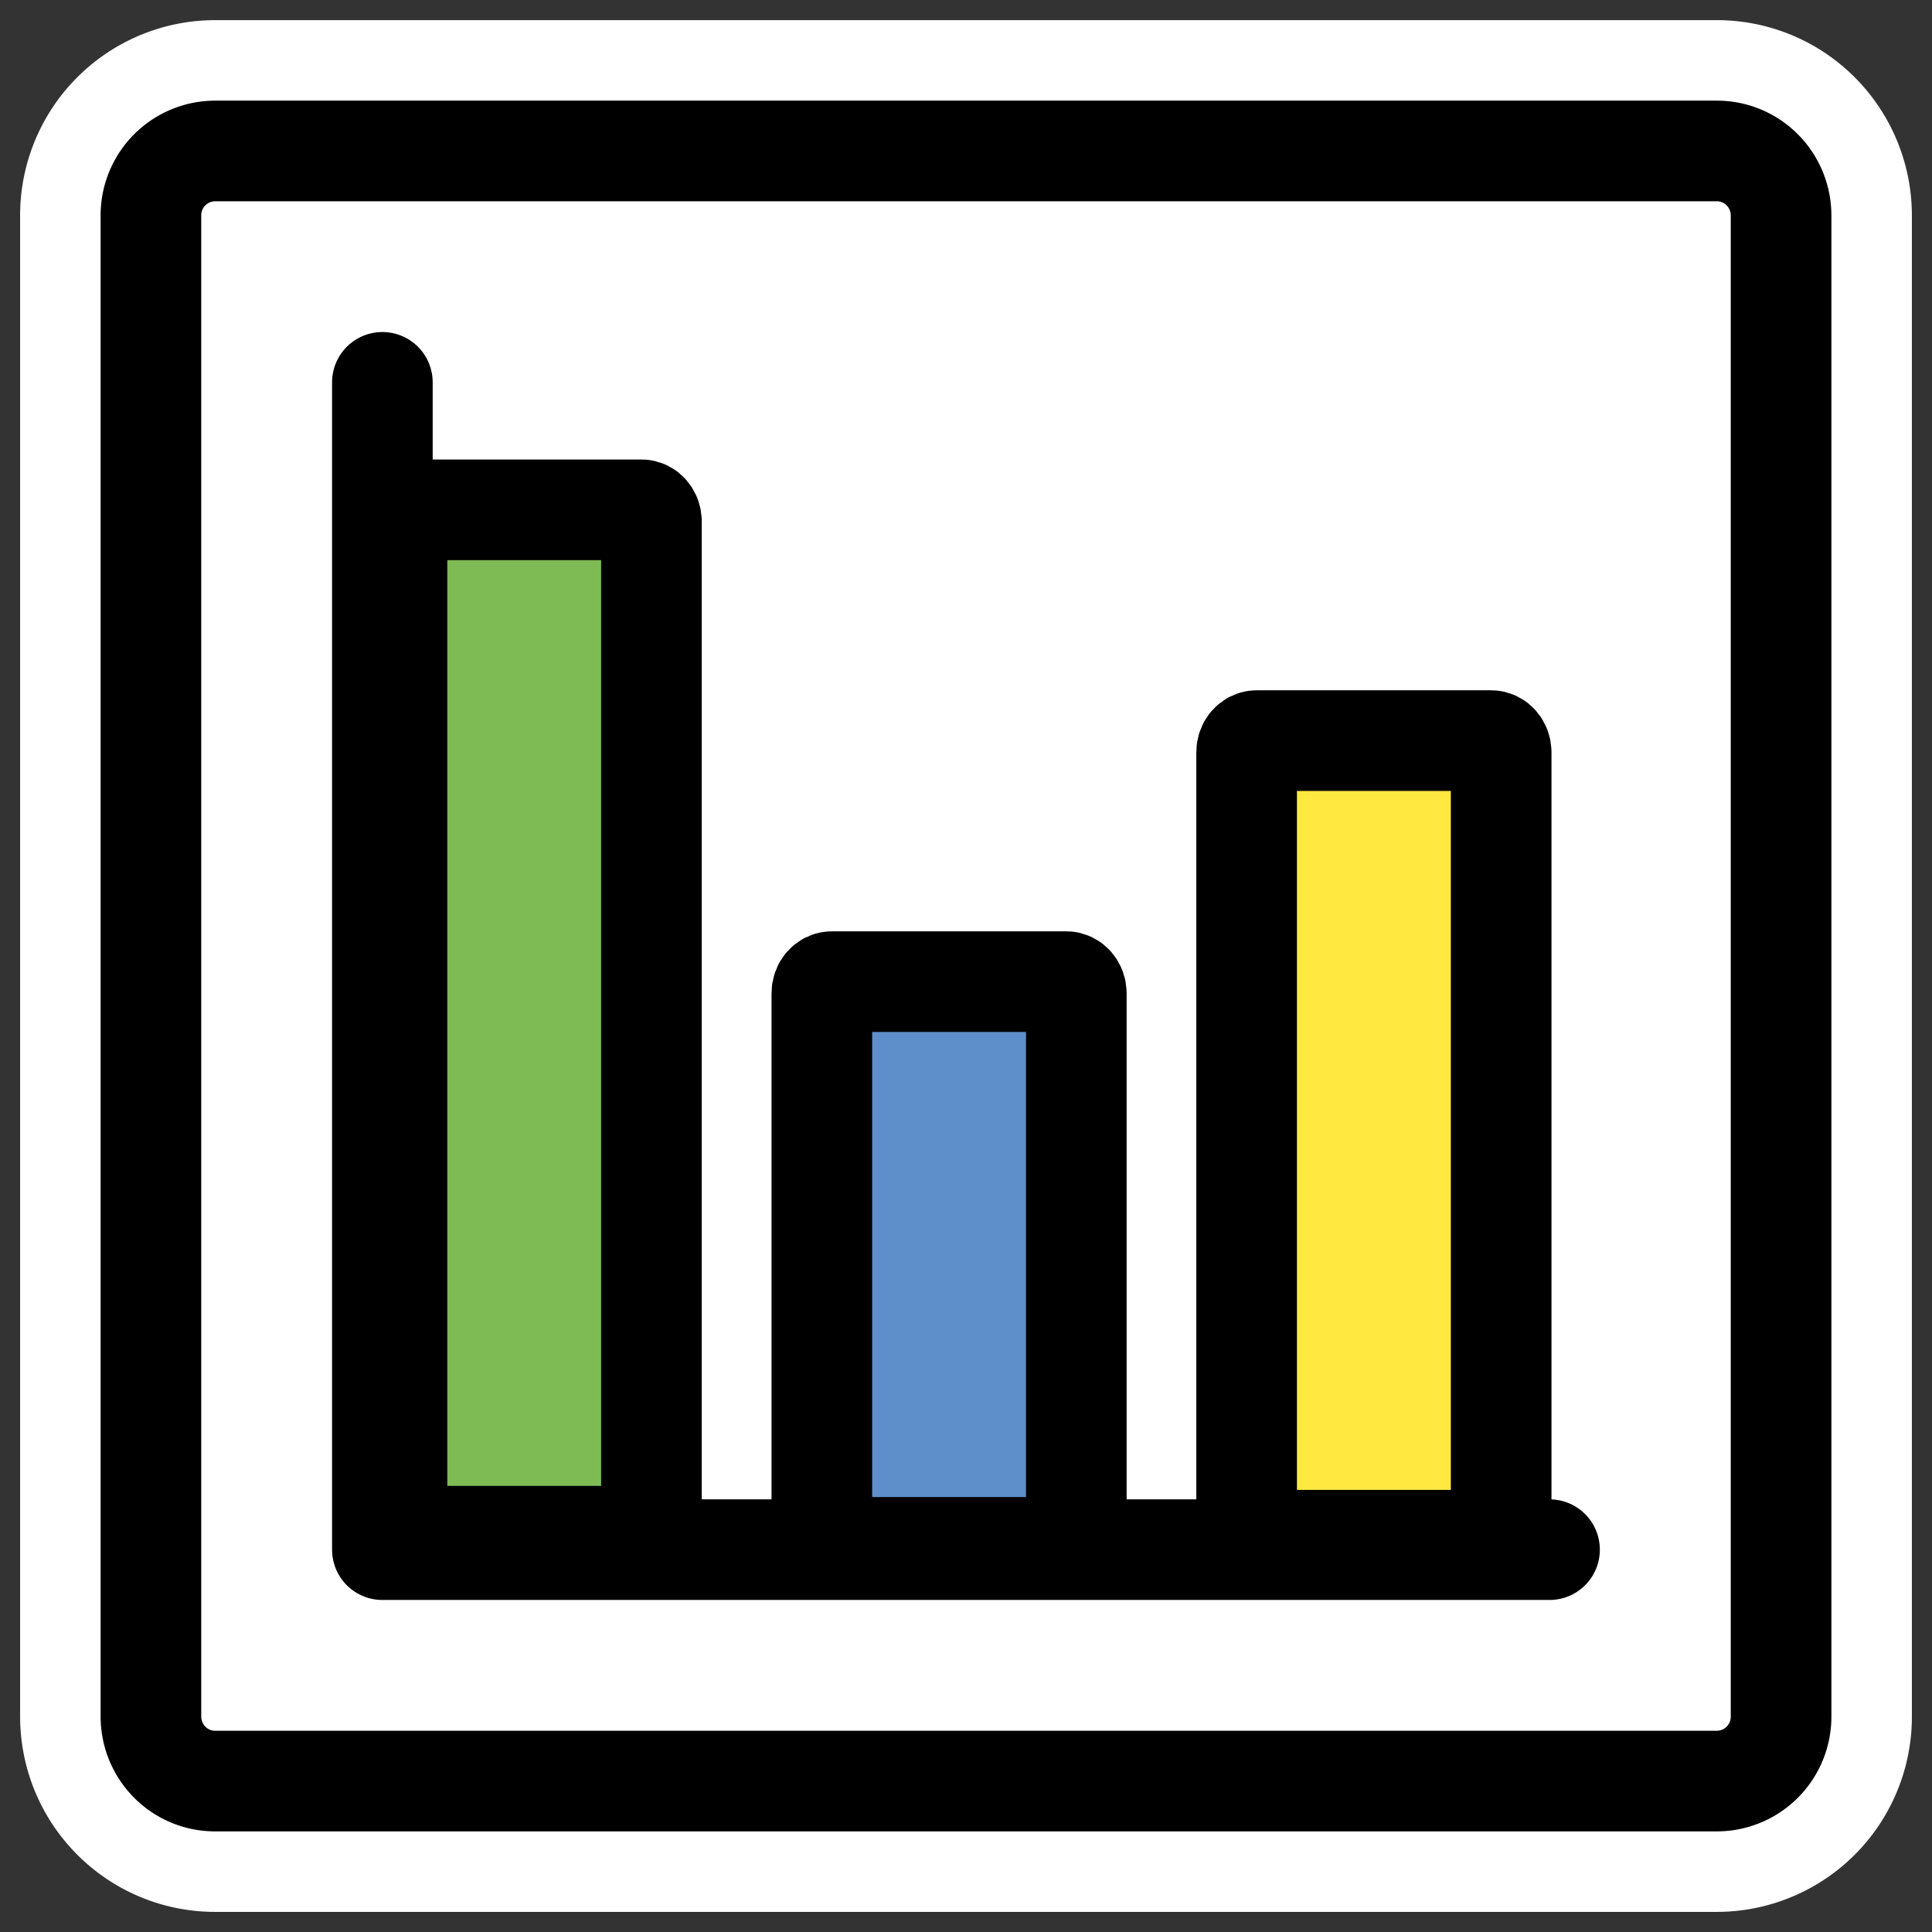
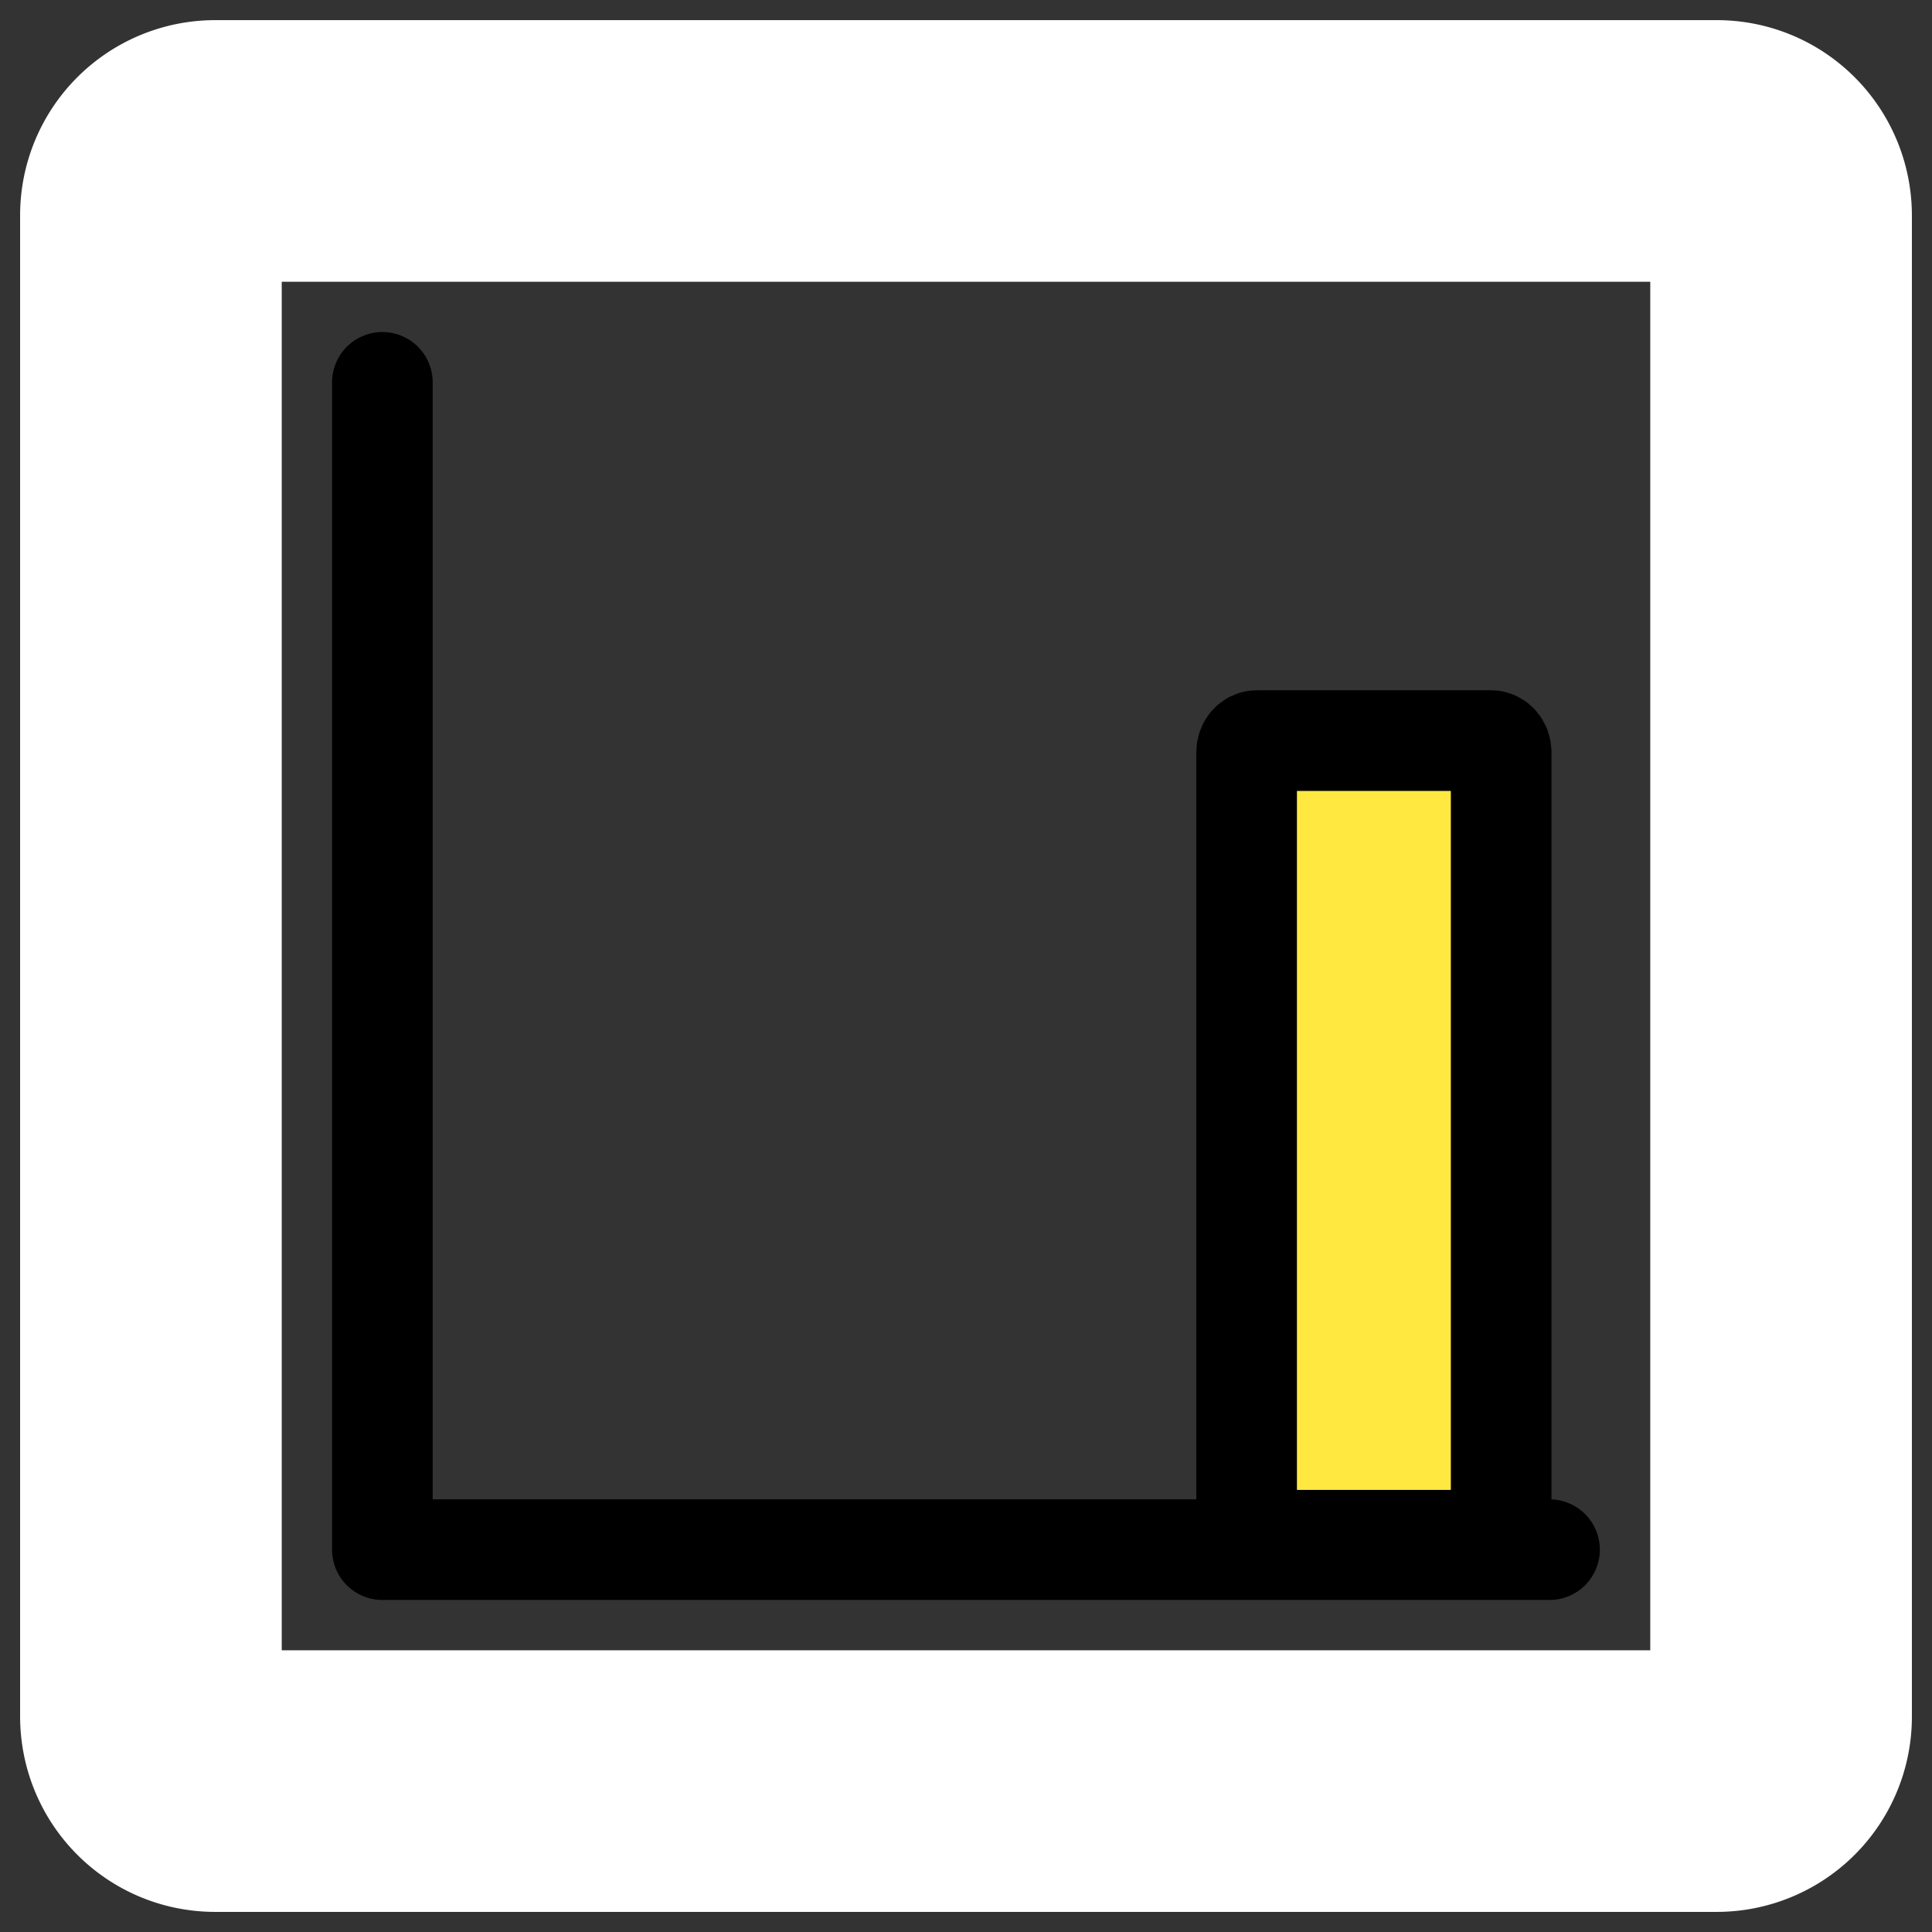
<svg xmlns="http://www.w3.org/2000/svg" viewBox="0 0 60 60" version="1.0">
  <rect x="0" y="0" width="60" height="60" fill="#333333" stroke="none" />
-   <path d="M6.683 4.688a1.998 1.998 0 00-1.996 2.01v46.605c0 1.113.89 2.01 1.996 2.01h46.634a1.998 1.998 0 001.996-2.01V6.697c0-1.112-.89-2.009-1.996-2.009H6.683z" stroke-linejoin="round" stroke="#fff" stroke-linecap="round" stroke-width="8.125" fill="none" />
-   <path d="M6.683 4.688a1.998 1.998 0 00-1.996 2.01v46.605c0 1.113.89 2.01 1.996 2.01h46.634a1.998 1.998 0 001.996-2.01V6.697c0-1.112-.89-2.009-1.996-2.009H6.683z" stroke-linejoin="round" fill-rule="evenodd" stroke="#000" stroke-linecap="round" stroke-width="3.125" fill="#fff" />
+   <path d="M6.683 4.688a1.998 1.998 0 00-1.996 2.01v46.605c0 1.113.89 2.01 1.996 2.01h46.634a1.998 1.998 0 001.996-2.01V6.697c0-1.112-.89-2.009-1.996-2.009H6.683" stroke-linejoin="round" stroke="#fff" stroke-linecap="round" stroke-width="8.125" fill="none" />
  <g stroke-linejoin="round" stroke="#000" stroke-linecap="round" stroke-width="4.202">
-     <path d="M12.64 15.833c-.172 0-.311.161-.311.361v31.154c0 .2.14.36.312.36h7.28c.172 0 .31-.16.31-.36V16.194c0-.2-.138-.361-.31-.361h-7.28z" fill-rule="evenodd" fill="#7fbb55" stroke-width="3.125" />
-     <path d="M25.834 30.486c-.172 0-.311.162-.311.362v16.846c0 .2.139.362.311.362h7.28c.173 0 .312-.162.312-.362V30.848c0-.2-.139-.362-.311-.362h-7.28z" fill-rule="evenodd" fill="#5e8fcb" stroke-width="3.125" />
    <path d="M39.028 23c-.172 0-.313.161-.313.361v24.111c0 .2.141.361.313.361h7.28c.17 0 .312-.16.312-.361v-24.11c0-.2-.141-.362-.312-.362h-7.28z" fill-rule="evenodd" fill="#ffe940" stroke-width="3.125" />
    <path d="M11.875 11.874v36.252h36.247" fill="none" stroke-width="3.125" />
  </g>
</svg>